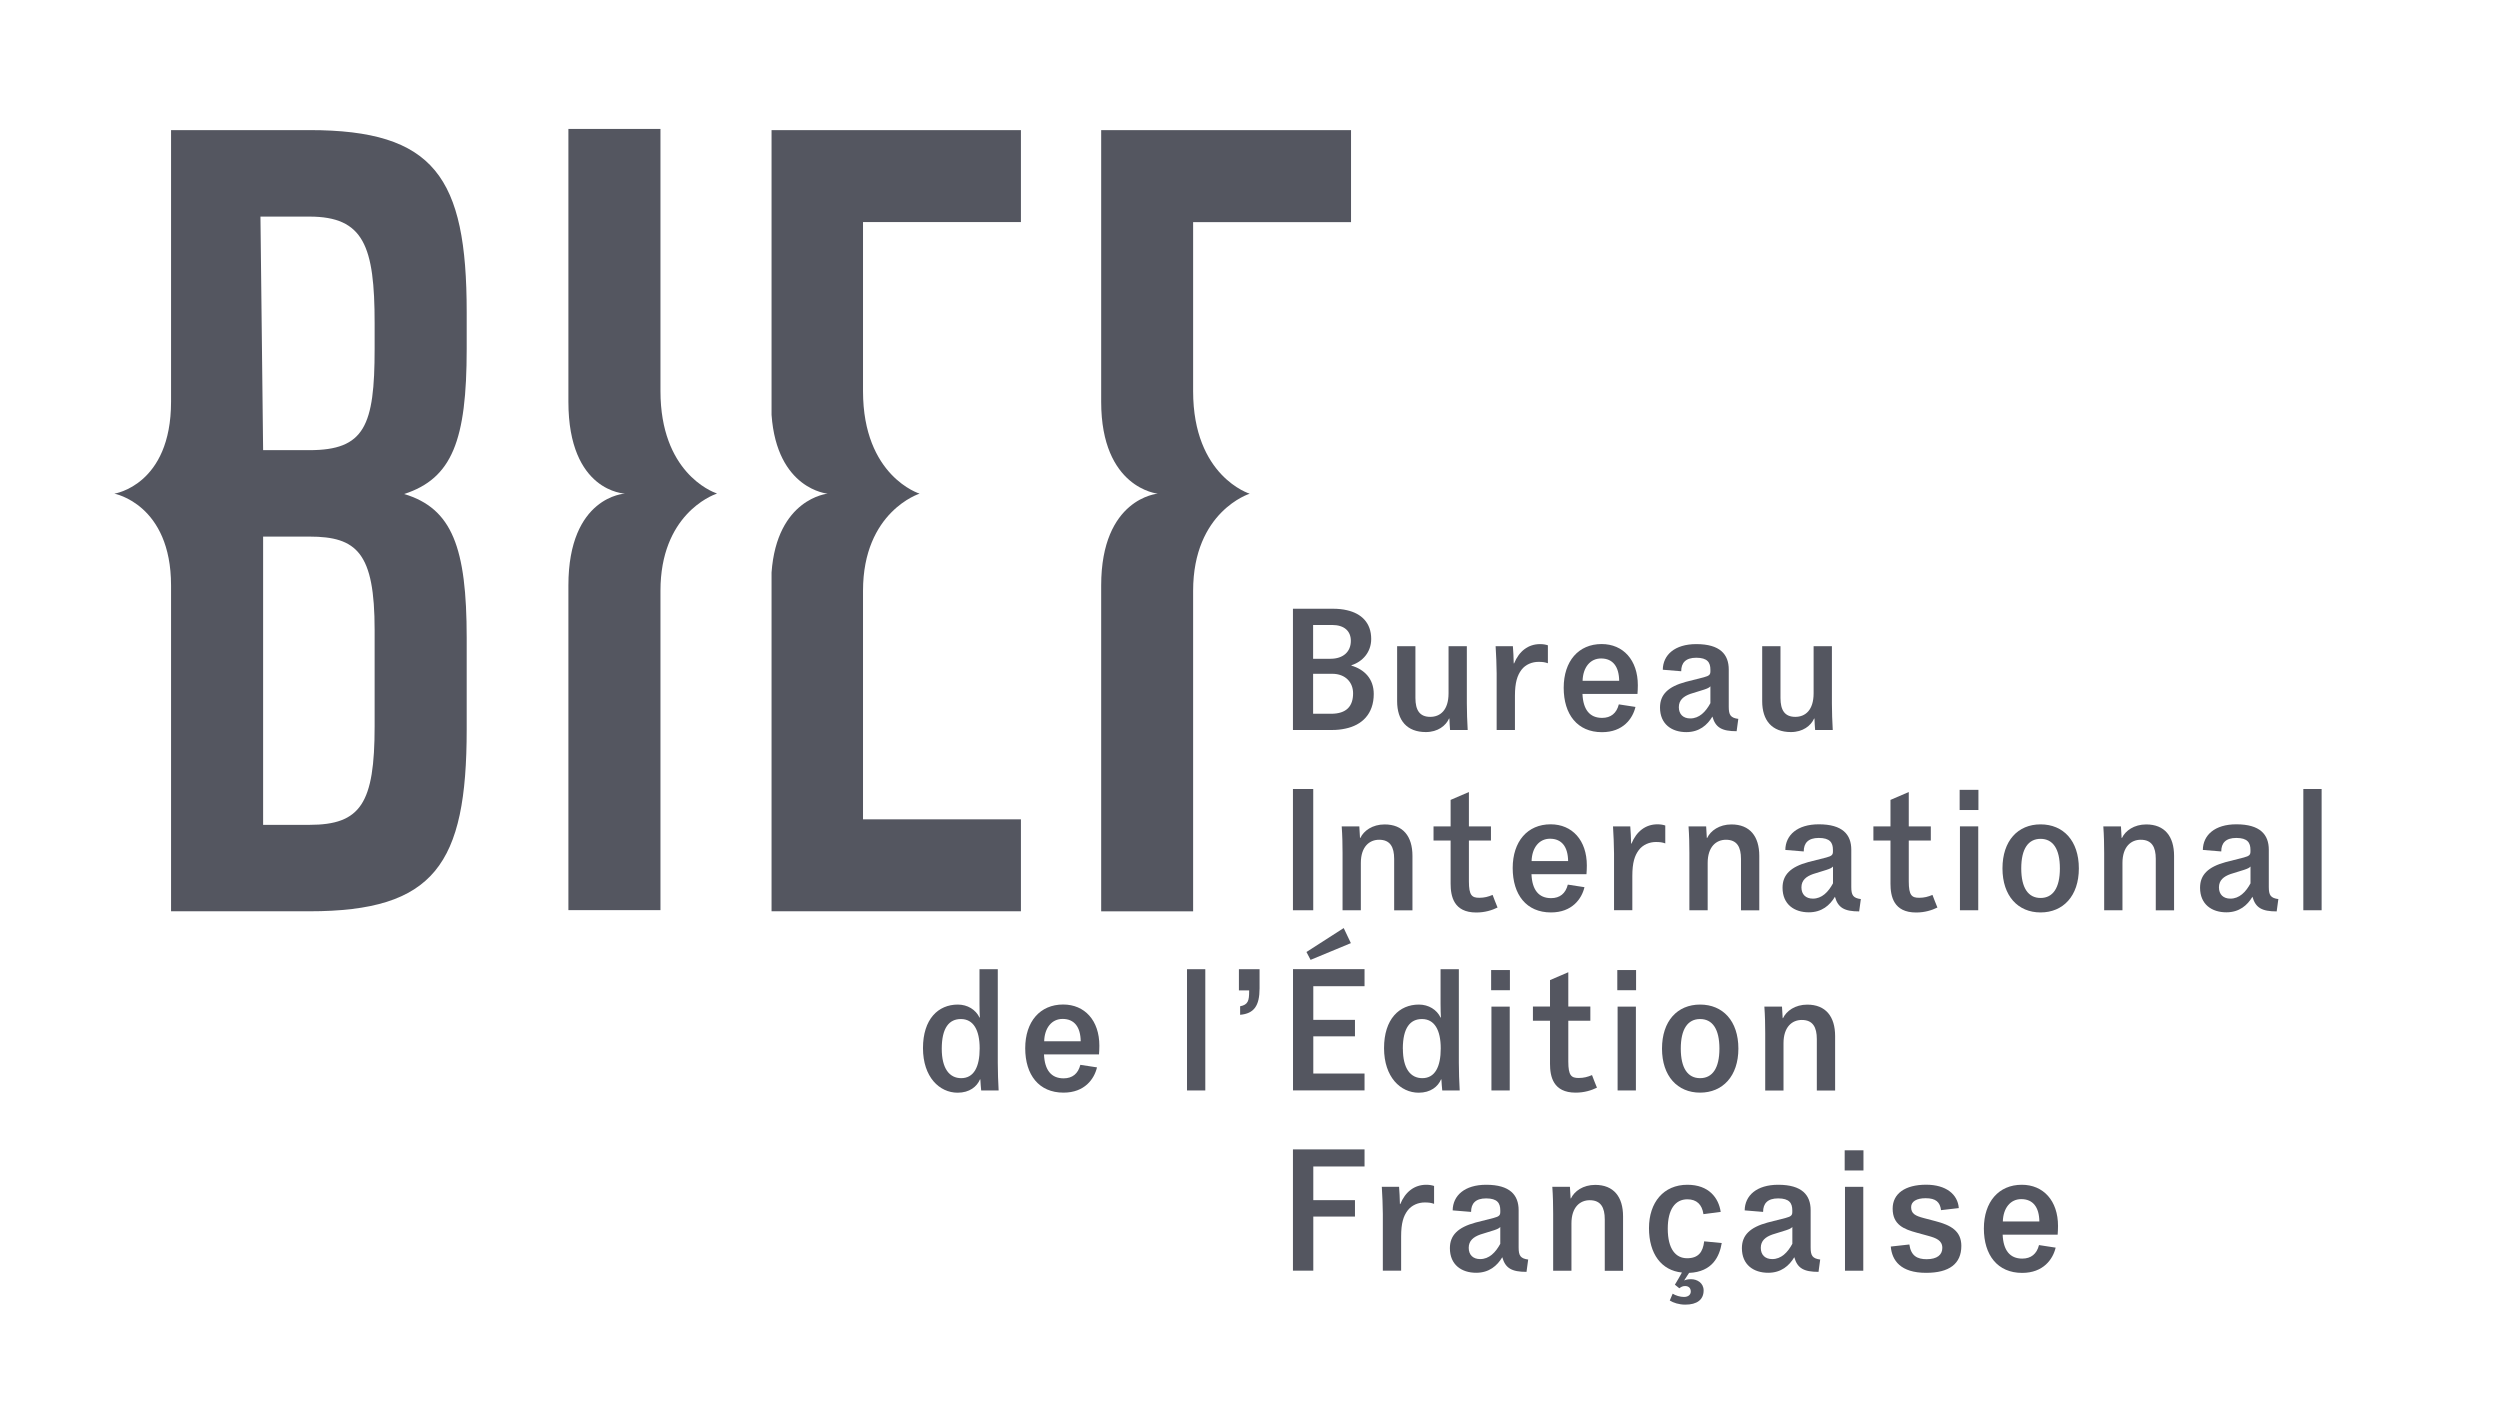
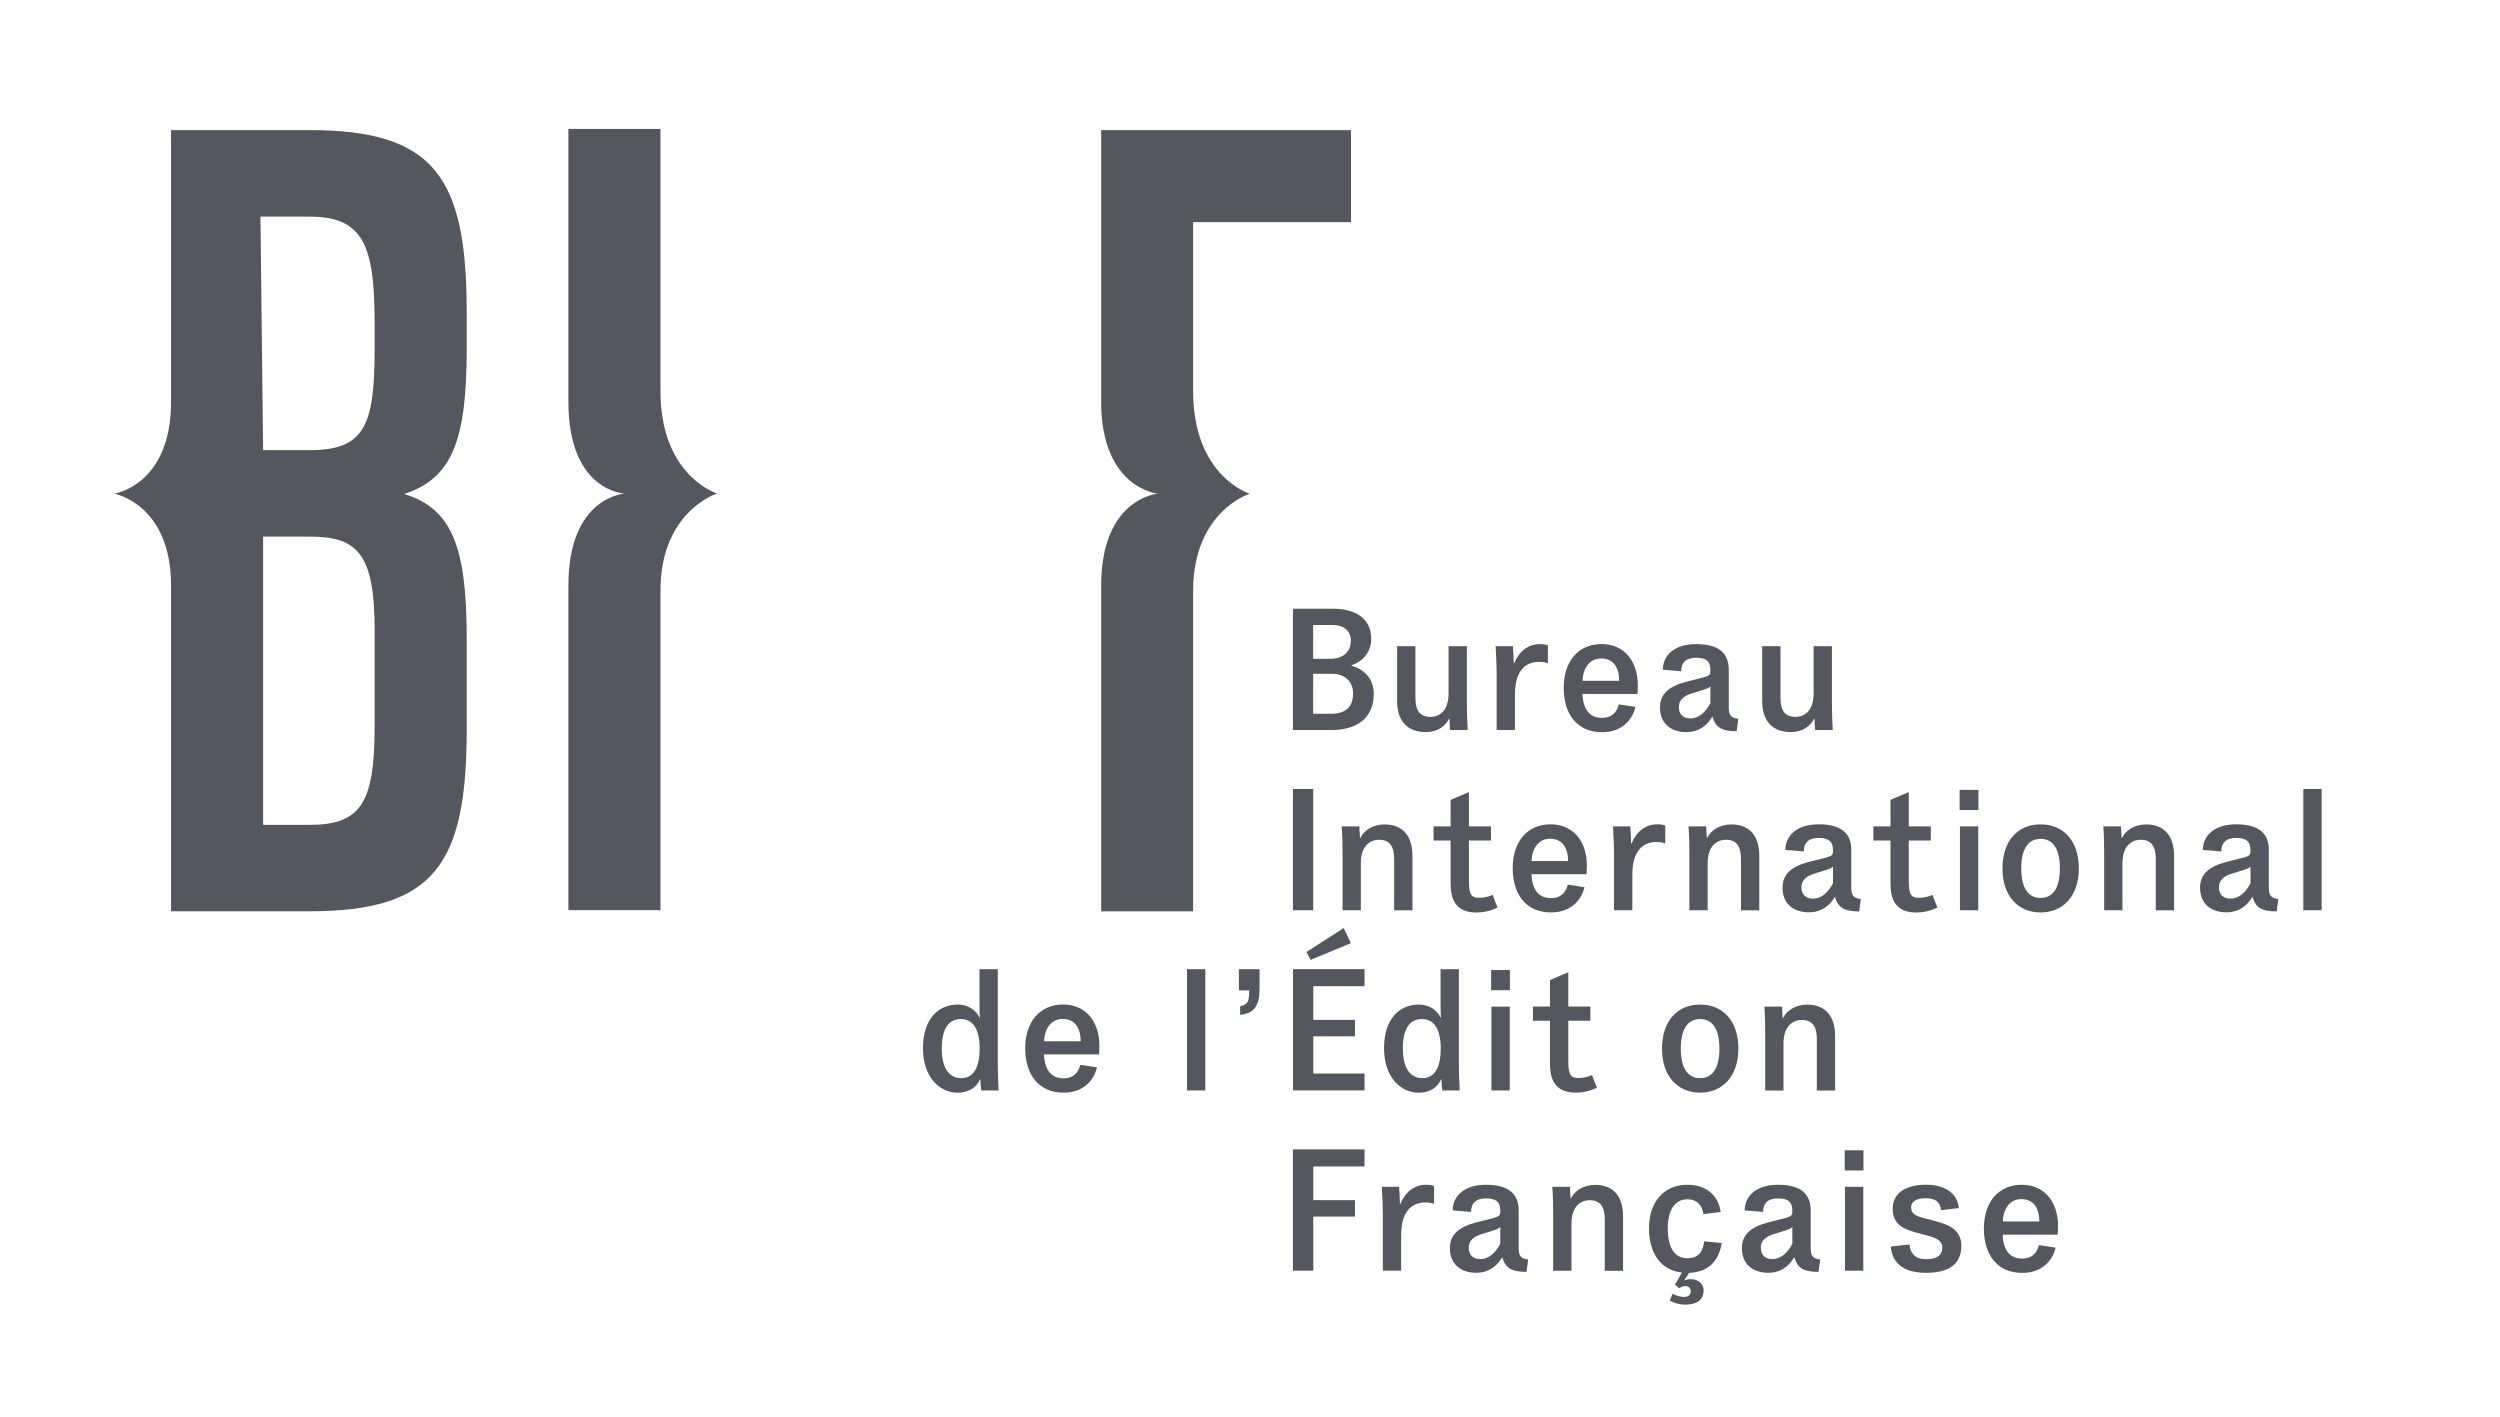
<svg xmlns="http://www.w3.org/2000/svg" id="a" viewBox="0 0 412.74 233.95">
  <defs>
    <style>.b{fill:#545660;}</style>
  </defs>
  <path class="b" d="M216.79,108.76v-5.58h3.13c2.03,0,3.1,1.02,3.1,2.62,0,1.78-1.24,2.96-3.36,2.96h-2.88ZM223.39,114.46c0,2.12-1.07,3.38-3.64,3.38h-2.96v-6.6h3.16c2.2,0,3.44,1.44,3.44,3.21M226.8,114.57c0-2.54-1.58-4.06-3.69-4.68v-.06c1.86-.59,3.27-2.17,3.27-4.34,0-2.68-1.63-4.2-3.98-4.74-.7-.17-1.49-.25-2.34-.25h-6.6v20.02h6.43c.85,0,1.55-.08,2.23-.23,2.71-.56,4.68-2.4,4.68-5.72" />
  <path class="b" d="M239.41,120.52h2.9c-.08-1.38-.14-3.02-.14-4.37v-9.47h-3.02v7.78c0,2.79-1.38,3.89-3.02,3.89-1.75,0-2.45-1.1-2.45-3.13v-8.54h-3.02v9.08c0,3.19,1.63,5.1,4.74,5.1,1.97,0,3.3-1.04,3.83-2.23h.06c.03.65.06,1.41.11,1.89" />
  <path class="b" d="M255.56,106.54c-.34-.11-.73-.2-1.3-.2-1.97,0-3.47,1.18-4.29,3.19h-.06c-.03-.9-.06-2.09-.14-2.85h-2.85c.08,1.35.17,3.19.17,4.48v9.36h3.02v-5.64c0-2.23.4-3.38,1.07-4.29.68-.9,1.78-1.32,2.82-1.32.7,0,1.07.06,1.55.23v-2.96Z" />
  <path class="b" d="M261.28,112.4c.06-2.2,1.24-3.69,3.05-3.69,1.95,0,2.96,1.35,2.99,3.69h-6.03ZM267.26,116.29c-.37,1.47-1.32,2.23-2.76,2.23-2.06,0-3.13-1.38-3.24-3.95h9.08c.03-.42.06-.9.06-1.44,0-4.17-2.43-6.8-5.98-6.8-3.81,0-6.26,2.82-6.26,7.22s2.26,7.33,6.32,7.33c3.5,0,5.08-2.26,5.53-4.17l-2.74-.42Z" />
  <path class="b" d="M282.39,116.07c-.79,1.47-1.86,2.54-3.33,2.54-1.16,0-1.89-.68-1.89-1.86s.79-1.8,1.92-2.2l2.25-.7c.59-.2.82-.31,1.04-.54v2.76ZM287.02,118.69c-1.32-.17-1.61-.65-1.61-2v-6.15c0-2.51-1.44-4.2-5.36-4.2-3.55,0-5.5,1.78-5.53,4.23l3.04.25c0-1.38.73-2.23,2.48-2.23,1.86,0,2.34.79,2.34,1.97v.25c0,.54-.14.76-1.1,1.01-.37.11-2.48.62-2.99.76-2.9.79-4.23,2.09-4.23,4.23,0,2.76,1.95,4.06,4.34,4.06,2.14,0,3.47-1.16,4.31-2.57.51,1.83,1.58,2.42,4,2.42l.28-2.06Z" />
  <path class="b" d="M299.68,120.52h2.9c-.08-1.38-.14-3.02-.14-4.37v-9.47h-3.02v7.78c0,2.79-1.38,3.89-3.02,3.89-1.75,0-2.45-1.1-2.45-3.13v-8.54h-3.02v9.08c0,3.19,1.63,5.1,4.74,5.1,1.97,0,3.3-1.04,3.83-2.23h.06c.03.65.06,1.41.11,1.89" />
  <rect class="b" x="213.46" y="130.26" width="3.35" height="20.02" />
  <path class="b" d="M224.41,136.43h-2.9c.11,1.49.14,3.05.14,4.4v9.45h3.02v-7.81c0-2.68,1.41-3.83,3.02-3.83,1.83,0,2.48,1.21,2.48,3.16v8.49h3.02v-8.99c0-3.22-1.55-5.19-4.6-5.19-2,0-3.44,1.04-4,2.23h-.06c-.03-.62-.06-1.3-.11-1.89" />
  <path class="b" d="M246.43,147.74c-.73.31-1.38.48-2.2.48-1.21,0-1.72-.37-1.72-2.71v-6.74h3.64v-2.34h-3.64v-5.67l-3.02,1.3v4.37h-2.82v2.34h2.82v7.11c0,2.09.51,4.77,4.23,4.77,1.44,0,2.59-.37,3.52-.82-.28-.7-.56-1.38-.82-2.09" />
  <path class="b" d="M252.86,142.16c.06-2.2,1.24-3.69,3.04-3.69,1.95,0,2.96,1.35,2.99,3.69h-6.03ZM258.84,146.05c-.37,1.47-1.32,2.23-2.76,2.23-2.06,0-3.13-1.38-3.24-3.95h9.08c.03-.42.06-.9.06-1.44,0-4.17-2.42-6.8-5.98-6.8-3.81,0-6.26,2.82-6.26,7.22s2.26,7.33,6.32,7.33c3.5,0,5.08-2.26,5.53-4.17l-2.73-.42Z" />
  <path class="b" d="M274.94,136.29c-.34-.11-.73-.2-1.3-.2-1.97,0-3.47,1.18-4.29,3.19h-.06c-.03-.9-.06-2.09-.14-2.85h-2.85c.08,1.35.17,3.19.17,4.48v9.36h3.02v-5.64c0-2.23.39-3.38,1.07-4.29.68-.9,1.78-1.33,2.82-1.33.7,0,1.07.06,1.55.23v-2.96Z" />
  <path class="b" d="M281.67,136.43h-2.9c.11,1.49.14,3.05.14,4.4v9.45h3.02v-7.81c0-2.68,1.41-3.83,3.02-3.83,1.83,0,2.48,1.21,2.48,3.16v8.49h3.02v-8.99c0-3.22-1.55-5.19-4.6-5.19-2,0-3.44,1.04-4,2.23h-.06c-.03-.62-.06-1.3-.11-1.89" />
  <path class="b" d="M302.63,145.82c-.79,1.47-1.86,2.54-3.33,2.54-1.16,0-1.89-.68-1.89-1.86s.79-1.8,1.92-2.2l2.25-.7c.59-.2.82-.31,1.04-.54v2.76ZM307.25,148.44c-1.32-.17-1.61-.65-1.61-2v-6.15c0-2.51-1.44-4.2-5.36-4.2-3.55,0-5.5,1.78-5.53,4.23l3.04.25c0-1.38.73-2.23,2.48-2.23,1.86,0,2.34.79,2.34,1.97v.25c0,.54-.14.76-1.1,1.01-.37.11-2.48.62-2.99.76-2.9.79-4.23,2.09-4.23,4.23,0,2.76,1.95,4.06,4.34,4.06,2.14,0,3.47-1.16,4.31-2.57.51,1.83,1.58,2.42,4,2.42l.28-2.06Z" />
  <path class="b" d="M319.05,147.74c-.73.31-1.38.48-2.2.48-1.21,0-1.72-.37-1.72-2.71v-6.74h3.64v-2.34h-3.64v-5.67l-3.02,1.3v4.37h-2.82v2.34h2.82v7.11c0,2.09.51,4.77,4.23,4.77,1.44,0,2.59-.37,3.52-.82-.28-.7-.56-1.38-.82-2.09" />
  <path class="b" d="M326.63,130.4h-3.1v3.33h3.1v-3.33ZM326.6,136.43h-3.02v13.85h3.02v-13.85Z" />
  <path class="b" d="M340.08,143.37c0,3.24-1.16,4.88-3.19,4.88s-3.19-1.64-3.19-4.88,1.16-4.88,3.19-4.88,3.19,1.64,3.19,4.88M343.21,143.37c0-4.57-2.57-7.27-6.32-7.27s-6.29,2.71-6.29,7.27,2.57,7.27,6.29,7.27,6.32-2.71,6.32-7.27" />
  <path class="b" d="M350.15,136.43h-2.9c.11,1.49.14,3.05.14,4.4v9.45h3.02v-7.81c0-2.68,1.41-3.83,3.02-3.83,1.83,0,2.48,1.21,2.48,3.16v8.49h3.02v-8.99c0-3.22-1.55-5.19-4.6-5.19-2,0-3.44,1.04-4,2.23h-.06c-.03-.62-.06-1.3-.11-1.89" />
  <path class="b" d="M371.56,145.82c-.79,1.47-1.86,2.54-3.33,2.54-1.16,0-1.89-.68-1.89-1.86s.79-1.8,1.92-2.2l2.25-.7c.59-.2.82-.31,1.04-.54v2.76ZM376.18,148.44c-1.32-.17-1.61-.65-1.61-2v-6.15c0-2.51-1.44-4.2-5.36-4.2-3.55,0-5.5,1.78-5.53,4.23l3.04.25c0-1.38.73-2.23,2.48-2.23,1.86,0,2.34.79,2.34,1.97v.25c0,.54-.14.76-1.1,1.01-.37.11-2.48.62-2.99.76-2.9.79-4.23,2.09-4.23,4.23,0,2.76,1.95,4.06,4.34,4.06,2.14,0,3.47-1.16,4.31-2.57.51,1.83,1.58,2.42,4,2.42l.28-2.06Z" />
  <rect class="b" x="380.27" y="130.26" width="3.02" height="20.02" />
  <path class="b" d="M164.87,180.03c-.08-1.52-.14-3.02-.14-4.57v-15.45h-3.02v5.72c0,.82.03,1.86.06,2.26h-.06c-.62-1.3-1.97-2.14-3.58-2.14-3.24,0-5.75,2.4-5.75,7.19s2.73,7.36,5.72,7.36c1.97,0,3.19-1.01,3.69-2.2h.06c.03.59.08,1.27.14,1.83h2.88ZM155.48,173.15c0-3.5,1.24-4.91,3.16-4.91,2.06,0,3.1,1.8,3.1,4.85s-.96,4.91-3.05,4.91c-1.94,0-3.21-1.58-3.21-4.85" />
  <path class="b" d="M172.39,171.91c.06-2.2,1.24-3.69,3.04-3.69,1.95,0,2.96,1.35,2.99,3.69h-6.03ZM178.36,175.8c-.37,1.47-1.32,2.23-2.76,2.23-2.06,0-3.13-1.38-3.24-3.95h9.08c.03-.42.06-.9.06-1.44,0-4.17-2.42-6.8-5.98-6.8-3.81,0-6.26,2.82-6.26,7.22s2.26,7.33,6.32,7.33c3.5,0,5.08-2.26,5.53-4.17l-2.73-.42Z" />
  <rect class="b" x="195.97" y="160.01" width="3.02" height="20.02" />
  <path class="b" d="M207.95,160.01h-3.41v3.5h1.69v.14c0,1.55-.17,2.23-1.49,2.48v1.41c2.28-.2,3.21-1.47,3.21-4.37v-3.16Z" />
  <path class="b" d="M223.02,155.7l-1.18-2.48-6.15,3.95.68,1.3,6.65-2.76ZM225.28,180.03v-2.79h-8.46v-6.15h6.88v-2.71h-6.88v-5.56h8.46v-2.82h-11.81v20.02h11.81Z" />
  <path class="b" d="M240.99,180.03c-.08-1.52-.14-3.02-.14-4.57v-15.45h-3.02v5.72c0,.82.03,1.86.06,2.26h-.06c-.62-1.3-1.97-2.14-3.58-2.14-3.24,0-5.75,2.4-5.75,7.19s2.73,7.36,5.72,7.36c1.97,0,3.19-1.01,3.69-2.2h.06c.03.59.08,1.27.14,1.83h2.88ZM231.6,173.15c0-3.5,1.24-4.91,3.16-4.91,2.06,0,3.1,1.8,3.1,4.85s-.96,4.91-3.04,4.91c-1.95,0-3.21-1.58-3.21-4.85" />
  <path class="b" d="M249.28,160.15h-3.1v3.33h3.1v-3.33ZM249.25,166.19h-3.02v13.84h3.02v-13.84Z" />
  <path class="b" d="M262.84,177.49c-.73.31-1.38.48-2.2.48-1.21,0-1.72-.37-1.72-2.71v-6.74h3.64v-2.34h-3.64v-5.67l-3.02,1.3v4.37h-2.82v2.34h2.82v7.11c0,2.09.51,4.76,4.23,4.76,1.44,0,2.59-.37,3.52-.82-.28-.7-.56-1.38-.82-2.09" />
-   <path class="b" d="M270.11,160.15h-3.1v3.33h3.1v-3.33ZM270.08,166.19h-3.02v13.84h3.02v-13.84Z" />
  <path class="b" d="M283.87,173.12c0,3.24-1.16,4.88-3.19,4.88s-3.19-1.64-3.19-4.88,1.16-4.88,3.19-4.88,3.19,1.63,3.19,4.88M287,173.12c0-4.57-2.57-7.27-6.32-7.27s-6.29,2.71-6.29,7.27,2.57,7.27,6.29,7.27,6.32-2.71,6.32-7.27" />
  <path class="b" d="M294.19,166.19h-2.9c.11,1.49.14,3.05.14,4.4v9.45h3.02v-7.81c0-2.68,1.41-3.84,3.02-3.84,1.83,0,2.48,1.21,2.48,3.16v8.49h3.02v-8.99c0-3.22-1.55-5.19-4.6-5.19-2,0-3.44,1.04-4,2.23h-.06c-.03-.62-.06-1.3-.11-1.89" />
  <polygon class="b" points="216.82 209.78 216.82 200.85 223.7 200.85 223.7 198.14 216.82 198.14 216.82 192.58 225.28 192.58 225.28 189.76 213.46 189.76 213.46 209.78 216.82 209.78" />
  <path class="b" d="M236.77,195.8c-.34-.11-.73-.2-1.3-.2-1.97,0-3.47,1.18-4.29,3.19h-.06c-.03-.9-.06-2.09-.14-2.85h-2.85c.08,1.35.17,3.19.17,4.48v9.36h3.02v-5.64c0-2.23.39-3.38,1.07-4.29.68-.9,1.78-1.33,2.82-1.33.7,0,1.07.06,1.55.23v-2.96Z" />
  <path class="b" d="M247.7,205.33c-.79,1.47-1.86,2.54-3.33,2.54-1.16,0-1.89-.68-1.89-1.86s.79-1.8,1.92-2.2l2.25-.7c.59-.2.82-.31,1.04-.54v2.76ZM252.33,207.95c-1.32-.17-1.61-.65-1.61-2v-6.15c0-2.51-1.44-4.2-5.36-4.2-3.55,0-5.5,1.78-5.53,4.23l3.04.25c0-1.38.73-2.23,2.48-2.23,1.86,0,2.34.79,2.34,1.97v.25c0,.54-.14.76-1.1,1.01-.37.11-2.48.62-2.99.76-2.9.79-4.23,2.09-4.23,4.23,0,2.76,1.95,4.06,4.34,4.06,2.14,0,3.47-1.16,4.31-2.57.51,1.83,1.58,2.42,4,2.42l.28-2.06Z" />
  <path class="b" d="M259.18,195.94h-2.9c.11,1.49.14,3.05.14,4.4v9.45h3.02v-7.81c0-2.68,1.41-3.83,3.02-3.83,1.83,0,2.48,1.21,2.48,3.16v8.49h3.02v-8.99c0-3.22-1.55-5.19-4.6-5.19-2,0-3.44,1.04-4,2.23h-.06c-.03-.62-.06-1.3-.11-1.89" />
  <path class="b" d="M276.52,212.1l.73.59c.31-.25.59-.37.96-.37.51,0,.93.28.93.9,0,.51-.39.9-1.13.9-.62,0-1.38-.23-1.86-.54l-.48,1.13c.59.37,1.52.68,2.57.68,1.92,0,3.02-.82,3.02-2.34,0-1.24-1.07-1.86-2.06-1.86-.54,0-.85.08-1.1.2l-.03-.03c.28-.39.51-.82.79-1.21,3.86-.17,5.02-2.71,5.39-4.93l-2.9-.28c-.2,1.78-.96,2.79-2.82,2.79s-3.19-1.49-3.19-4.88c0-3.16,1.21-4.85,3.24-4.85,1.52,0,2.42.85,2.65,2.45.93-.11,1.89-.23,2.85-.37-.34-2.31-1.95-4.48-5.5-4.48-3.92,0-6.34,2.9-6.34,7.16s2.06,6.99,5.44,7.33c-.37.68-.76,1.35-1.16,2" />
  <path class="b" d="M295.92,205.33c-.79,1.47-1.86,2.54-3.33,2.54-1.16,0-1.89-.68-1.89-1.86s.79-1.8,1.92-2.2l2.25-.7c.59-.2.82-.31,1.04-.54v2.76ZM300.54,207.95c-1.32-.17-1.61-.65-1.61-2v-6.15c0-2.51-1.44-4.2-5.36-4.2-3.55,0-5.5,1.78-5.53,4.23l3.04.25c0-1.38.73-2.23,2.48-2.23,1.86,0,2.34.79,2.34,1.97v.25c0,.54-.14.76-1.1,1.01-.37.11-2.48.62-2.99.76-2.9.79-4.23,2.09-4.23,4.23,0,2.76,1.95,4.06,4.34,4.06,2.14,0,3.47-1.16,4.31-2.57.51,1.83,1.58,2.42,4,2.42l.28-2.06Z" />
  <path class="b" d="M307.65,189.91h-3.1v3.33h3.1v-3.33ZM307.62,195.94h-3.02v13.85h3.02v-13.85Z" />
  <path class="b" d="M323.81,205.7c0-2.48-1.75-3.44-4.26-4.09l-1.94-.51c-1.41-.37-2.09-.73-2.09-1.81,0-.93.9-1.47,2.4-1.47,1.69,0,2.37.65,2.54,1.97l2.93-.34c-.17-2.28-2.11-3.86-5.39-3.86-3.47,0-5.53,1.47-5.53,3.95,0,2.68,1.89,3.41,4,3.98l1.86.51c1.35.37,2.34.76,2.34,2,0,1.13-.85,1.86-2.59,1.86-1.52,0-2.59-.53-2.85-2.43l-3.07.34c.2,2.31,1.63,4.34,5.84,4.34,3.81,0,5.81-1.49,5.81-4.45" />
  <path class="b" d="M330.66,201.66c.06-2.2,1.24-3.69,3.04-3.69,1.95,0,2.96,1.35,2.99,3.69h-6.03ZM336.63,205.56c-.37,1.47-1.32,2.23-2.76,2.23-2.06,0-3.13-1.38-3.24-3.95h9.08c.03-.42.06-.9.06-1.44,0-4.17-2.42-6.8-5.98-6.8-3.81,0-6.26,2.82-6.26,7.22s2.26,7.33,6.32,7.33c3.5,0,5.08-2.26,5.53-4.17l-2.73-.42Z" />
  <path class="b" d="M223.05,36.66v-15.18h-41.25v44.85c0,14.3,9.34,15.17,9.34,15.17,0,0-9.34.74-9.34,15.17v53.79h15.18v-52.91c0-13.14,9.34-16.04,9.34-16.04,0,0-9.34-2.85-9.34-16.92v-27.92h26.07Z" />
-   <path class="b" d="M127.38,68.49c.88,12.33,9.26,13.01,9.26,13.01,0,0-8.38.79-9.26,13.02v55.93h41.17v-15.18h-26.07v-37.73c0-13.1,9.34-16.04,9.34-16.04,0,0-9.34-2.85-9.34-16.92v-27.92h26.07v-15.18h-41.17v47.01Z" />
  <path class="b" d="M109.04,64.58V21.29h-15.2v45.03c0,14.92,9.34,15.17,9.34,15.17,0,0-9.34.44-9.34,15.17v53.6h15.2v-52.73c0-12.45,8.38-15.71,9.26-16.02.05-.02.08-.03.08-.03,0,0-.03,0-.08-.03-.88-.31-9.26-3.57-9.26-16.89Z" />
  <path class="b" d="M51.08,21.48h-22.84v44.85c0,13.8-9.36,15.17-9.36,15.17,0,0,9.36,1.74,9.36,15.16v53.79h22.84c20.63,0,25.97-7.72,25.97-30.01v-15.11c0-14.93-2.4-21.38-10.32-23.77,7.92-2.58,10.32-8.85,10.32-23.96v-6.08c0-22.3-5.34-30.04-25.97-30.04ZM61.85,119.9c0,12.72-2.28,16.28-10.77,16.28h-7.64v-47.59h7.64c7.86,0,10.77,2.69,10.77,15.41v15.89ZM61.85,57.6c0,12.71-1.66,16.72-10.77,16.72h-7.64l-.44-38.56h8.08c8.98,0,10.77,4.88,10.77,17.6v4.24Z" />
</svg>